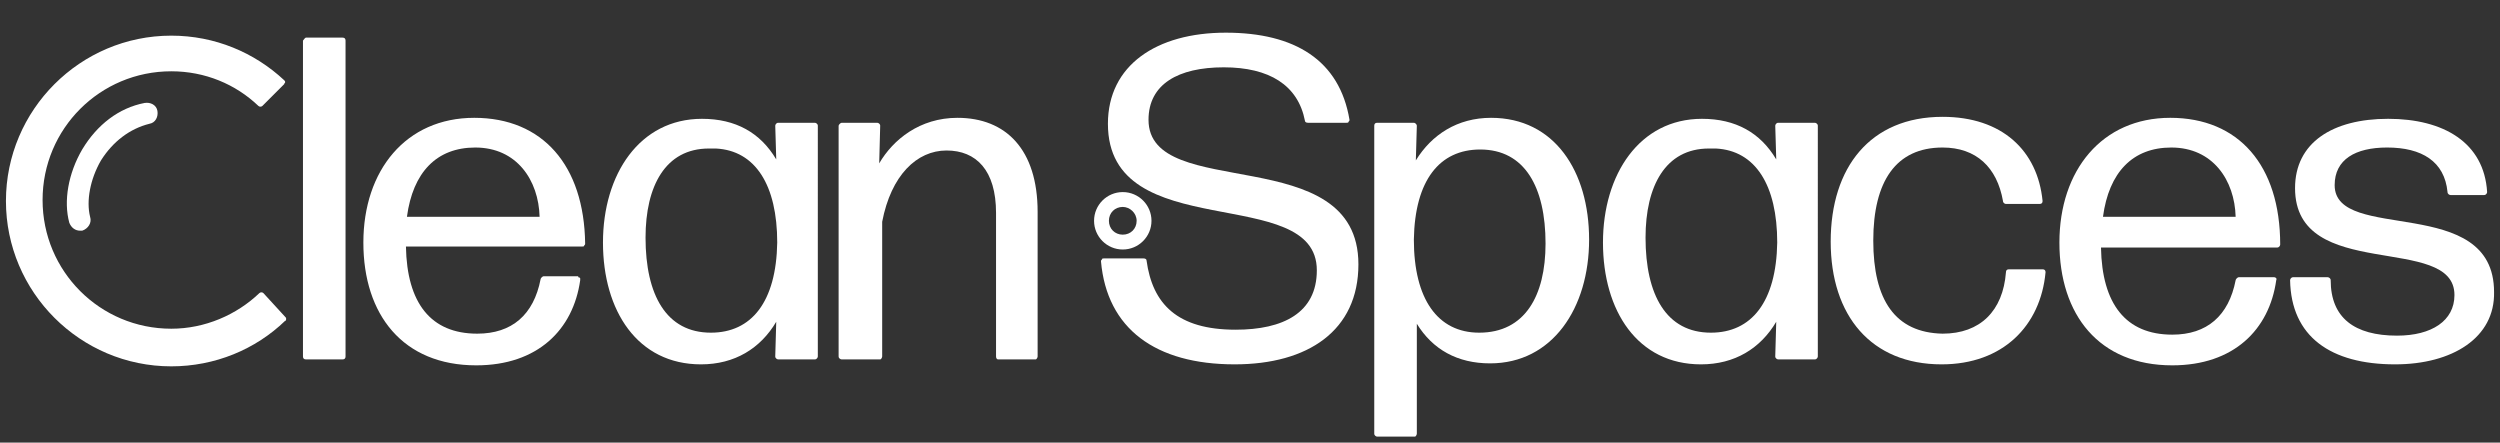
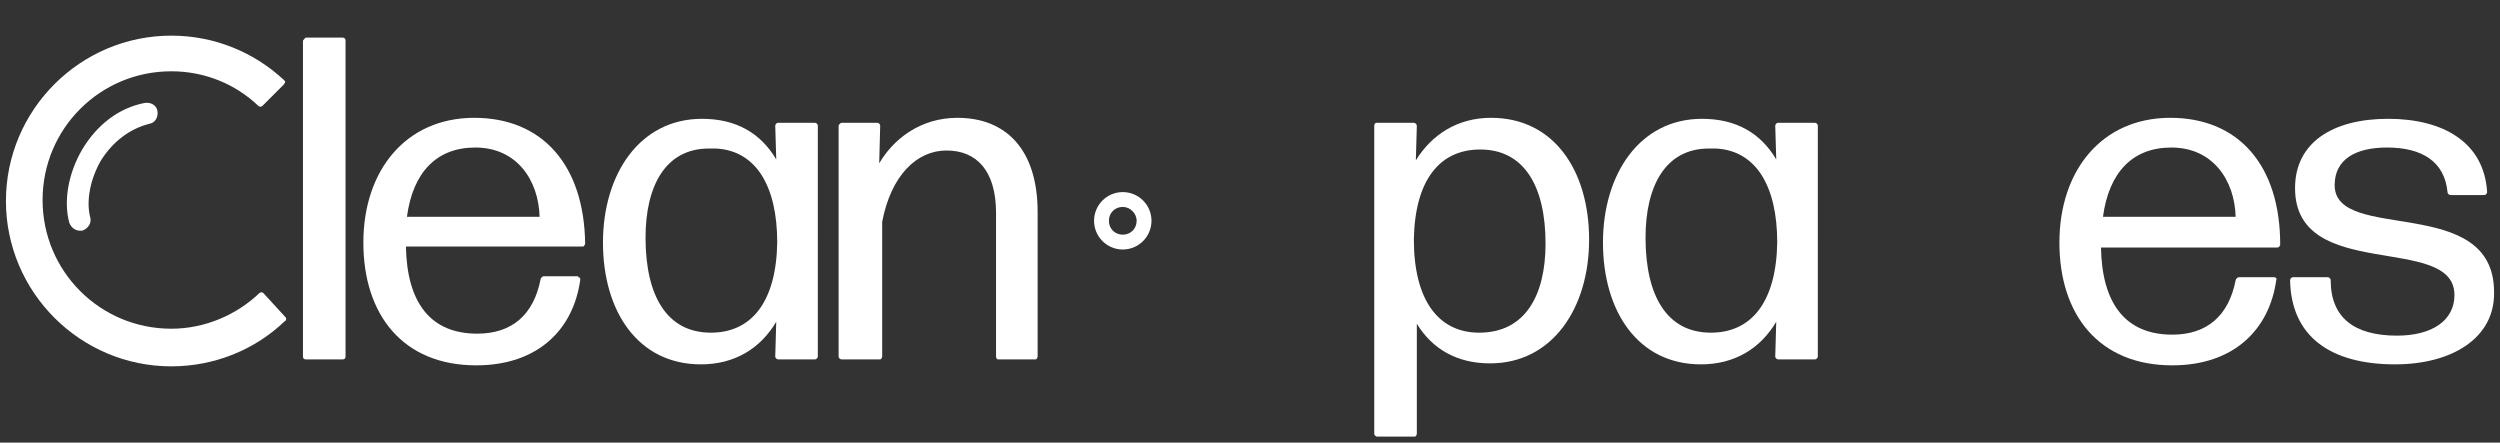
<svg xmlns="http://www.w3.org/2000/svg" version="1.1" id="Ebene_1" x="0px" y="0px" width="252.5px" height="44.7px" viewBox="0 0 252.5 44.7" style="enable-background:new 0 0 252.5 44.7;" xml:space="preserve">
  <rect x="0" y="0" width="252.5" height="44.7" fill="#333333" stroke="none" />
  <style type="text/css"> .st0{fill:#FFFFFF;} </style>
  <path class="st0" d="M26.6,29.6c-0.1-0.1-0.3-0.1-0.4,0c-2.3,2.2-5.5,3.6-8.9,3.6c-7.2,0-13-5.8-13-13s5.8-13,13-13 c3.4,0,6.5,1.3,8.8,3.5c0.1,0.1,0.3,0.1,0.4,0l2.2-2.2c0-0.1,0.1-0.1,0.1-0.2s0-0.1-0.1-0.2c-3-2.8-7-4.5-11.4-4.5 c-9.2,0-16.7,7.5-16.7,16.7s7.5,16.7,16.7,16.7c4.4,0,8.5-1.7,11.5-4.6c0.1,0,0.1-0.1,0.1-0.2c0-0.1,0-0.1-0.1-0.2L26.6,29.6 L26.6,29.6z" />
  <path class="st0" d="M30.9,3.8h3.7c0.2,0,0.3,0.1,0.3,0.3V36c0,0.2-0.1,0.3-0.3,0.3h-3.7c-0.2,0-0.3-0.1-0.3-0.3V4.1 C30.7,4,30.8,3.8,30.9,3.8z" />
  <path class="st0" d="M58.4,28c0.1,0,0.1,0,0.2,0.1c0,0.1,0,0.1,0,0.2c-0.7,5-4.3,8.6-10.5,8.6c-7.4,0-11.4-5.1-11.4-12.4 S41,11.9,47.9,11.9S59,16.7,59.1,24.6c0,0.1,0,0.1-0.1,0.2c0,0.1-0.1,0.1-0.2,0.1H41c0.1,5.7,2.5,8.8,7.2,8.8c3.5,0,5.7-1.9,6.4-5.5 l0,0c0-0.1,0.2-0.3,0.3-0.3H58.4L58.4,28z M48,14.9c-3.9,0-6.3,2.5-6.9,7h13.4C54.4,18.2,52.2,14.9,48,14.9z" />
  <path class="st0" d="M78.6,36.3c-0.1,0-0.3-0.1-0.3-0.3l0.1-3.5c-1.6,2.7-4.2,4.3-7.6,4.3c-6.4,0-9.9-5.4-9.9-12.3s3.7-12.5,10-12.5 c3.4,0,5.9,1.4,7.5,4.1l-0.1-3.4c0-0.1,0.1-0.3,0.3-0.3h3.7c0.1,0,0.3,0.1,0.3,0.3V36c0,0.1-0.1,0.3-0.3,0.3 C82.3,36.3,78.6,36.3,78.6,36.3z M71.8,33.6c4.1,0,6.6-3.1,6.7-9.1c0-5.8-2.2-9.3-6.2-9.5c-0.1,0-0.5,0-0.7,0c-4.4,0-6.4,3.8-6.4,9 C65.2,29.8,67.3,33.6,71.8,33.6L71.8,33.6z" />
  <path class="st0" d="M85,36.3c-0.1,0-0.3-0.1-0.3-0.3V12.7c0-0.1,0.2-0.3,0.3-0.3h3.6c0.1,0,0.3,0.1,0.3,0.3l-0.1,3.8 c1.4-2.4,4.1-4.6,7.9-4.6c4.9,0,8.1,3.2,8.1,9.5V36c0,0.1-0.1,0.3-0.2,0.3h-3.8c-0.1,0-0.2-0.1-0.2-0.3V21.5c0-4.3-2-6.3-5-6.3 s-5.6,2.5-6.5,7.2V36c0,0.1-0.1,0.3-0.2,0.3L85,36.3L85,36.3z" />
  <path class="st0" d="M150.5,36.7c-3.3,0-5.8-1.4-7.4-4v11.1c0,0.1-0.1,0.3-0.2,0.3h-3.8c-0.1,0-0.3-0.1-0.3-0.3V12.7 c0-0.2,0.1-0.3,0.3-0.3h3.7c0.1,0,0.2,0.1,0.2,0.1c0,0,0.1,0.1,0.1,0.2l-0.1,3.5c1.6-2.6,4.2-4.3,7.6-4.3c6.4,0,9.9,5.4,9.9,12.3 S156.8,36.7,150.5,36.7L150.5,36.7z M149.4,33.6c4.6,0,6.7-3.7,6.7-9c0-5.7-2.1-9.5-6.6-9.5c-4.1,0-6.6,3.1-6.7,9.1 C142.8,30.2,145.2,33.6,149.4,33.6z" />
  <path class="st0" d="M179.6,36.3c-0.1,0-0.3-0.1-0.3-0.3l0.1-3.5c-1.6,2.7-4.2,4.3-7.6,4.3c-6.4,0-9.9-5.4-9.9-12.3 s3.7-12.5,10-12.5c3.4,0,5.9,1.4,7.5,4.1l-0.1-3.4c0-0.1,0.1-0.3,0.3-0.3h3.7c0.1,0,0.3,0.1,0.3,0.3V36c0,0.1-0.1,0.3-0.3,0.3H179.6 L179.6,36.3z M172.8,33.6c4.1,0,6.6-3.1,6.7-9.1c0-5.8-2.2-9.3-6.2-9.5c-0.1,0-0.5,0-0.7,0c-4.4,0-6.4,3.8-6.4,9 C166.2,29.8,168.3,33.6,172.8,33.6L172.8,33.6z" />
-   <path class="st0" d="M196.1,36.8c-7.1,0-11.2-4.9-11.2-12.4s4-12.6,11.3-12.6c6,0,9.6,3.4,10.1,8.5c0,0.2-0.1,0.3-0.3,0.3h-3.4 c-0.1,0-0.3-0.1-0.3-0.3c-0.6-3.4-2.7-5.4-6.1-5.4c-4.7,0-7,3.4-7,9.4s2.2,9.3,7,9.4c3.8,0,6.1-2.3,6.4-6.2c0-0.2,0.1-0.3,0.3-0.3 h3.4c0.2,0,0.3,0.1,0.3,0.3C206.1,32.9,202.3,36.8,196.1,36.8L196.1,36.8z" />
  <path class="st0" d="M229.7,28c0.1,0,0.3,0.1,0.2,0.3c-0.7,5-4.3,8.6-10.5,8.6c-7.4,0-11.4-5.1-11.4-12.4s4.3-12.6,11.2-12.6 c6.9,0,11.1,4.8,11.1,12.8c0,0.1-0.1,0.3-0.3,0.3h-17.8c0.1,5.7,2.5,8.8,7.2,8.8c3.5,0,5.7-1.9,6.4-5.5c0-0.1,0.2-0.3,0.3-0.3 L229.7,28L229.7,28z M219.3,14.9c-3.9,0-6.3,2.5-6.9,7h13.4C225.7,18.2,223.5,14.9,219.3,14.9z" />
  <path class="st0" d="M241.9,36.8c-6.5,0-10.5-2.8-10.6-8.5c0-0.1,0.1-0.3,0.3-0.3h3.5c0.1,0,0.3,0.1,0.3,0.3c0,3.8,2.4,5.6,6.7,5.6 c3.5,0,5.8-1.5,5.8-4.1c0-6.3-16.1-1.2-16.1-10.8c0-4.6,3.8-7,9.4-7s9.7,2.4,10,7.4c0,0.1-0.1,0.3-0.3,0.3h-3.4 c-0.1,0-0.3-0.1-0.3-0.3c-0.3-3.1-2.6-4.5-6.1-4.5c-3.2,0-5.3,1.2-5.3,3.8c0,5.9,16.1,0.8,16.1,10.8C252,34.1,247.7,36.8,241.9,36.8 L241.9,36.8z" />
-   <path class="st0" d="M116,12.1c0-3.6,3-5.3,7.6-5.3c4.6,0,7.5,1.8,8.2,5.4c0,0.1,0.1,0.2,0.3,0.2h3.9c0.1,0,0.2,0,0.2-0.1 c0.1-0.1,0.1-0.1,0.1-0.2c-1-6-5.5-8.8-12.5-8.8s-11.9,3.3-11.9,9.2c0,12.4,21.1,5.9,21.1,14.8c0,4.3-3.4,6-8.2,6 c-5.9,0-8.4-2.6-9-7c0-0.1-0.1-0.2-0.3-0.2h-4c-0.1,0-0.2,0-0.2,0.1c-0.1,0.1-0.1,0.1-0.1,0.2c0.6,6.8,5.5,10.4,13.5,10.4 c7.4,0,12.5-3.4,12.5-10.1C137.2,14.1,116,20.5,116,12.1L116,12.1z" />
  <path class="st0" d="M113.4,25.2c-1.6,0-2.9-1.3-2.9-2.9s1.3-2.9,2.9-2.9c1.6,0,2.9,1.3,2.9,2.9C116.3,23.9,115,25.2,113.4,25.2z M113.4,20.9c-0.8,0-1.4,0.6-1.4,1.4c0,0.8,0.6,1.4,1.4,1.4s1.4-0.6,1.4-1.4C114.8,21.5,114.1,20.9,113.4,20.9z" />
  <path class="st0" d="M8.1,23.3c-0.5,0-0.9-0.3-1.1-0.8c-0.6-2.2-0.1-5,1.3-7.4c1.5-2.5,3.7-4.2,6.3-4.7c0.6-0.1,1.2,0.2,1.3,0.8 c0.1,0.6-0.2,1.2-0.8,1.3c-2,0.5-3.7,1.8-4.9,3.7c-1.1,1.9-1.5,4.1-1.1,5.7c0.2,0.6-0.2,1.2-0.8,1.4C8.3,23.3,8.2,23.3,8.1,23.3z" />
</svg>